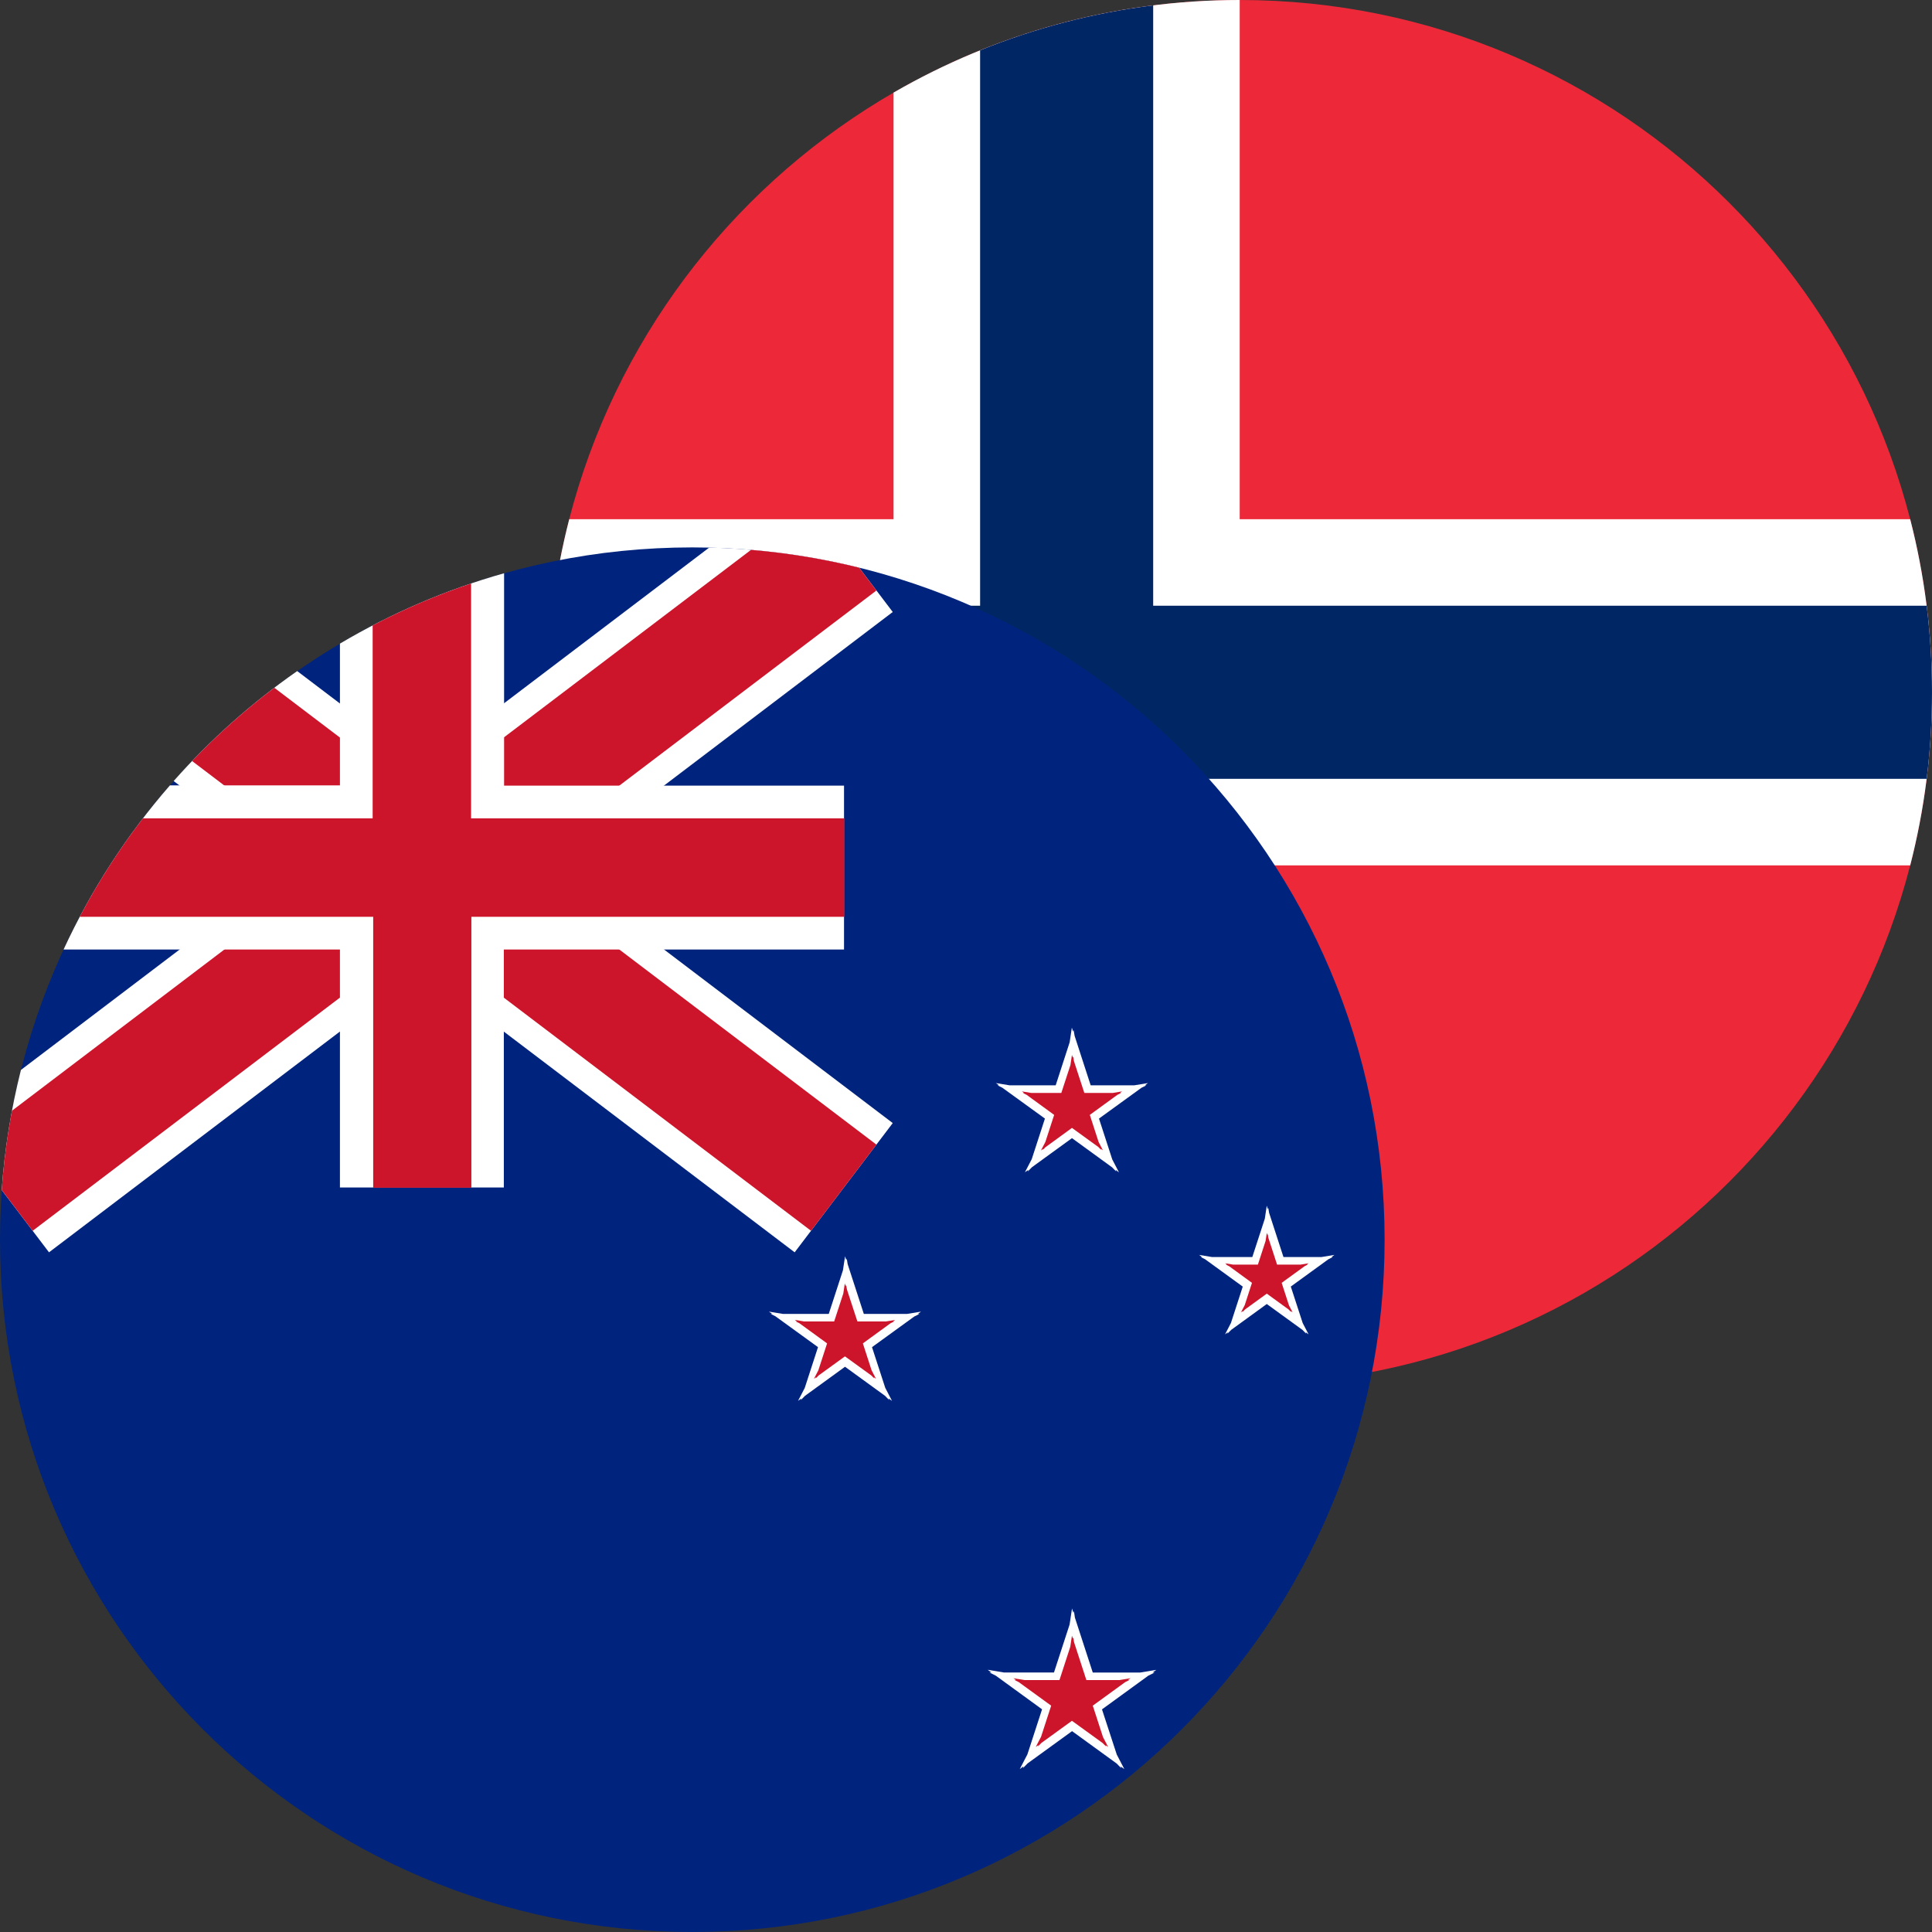
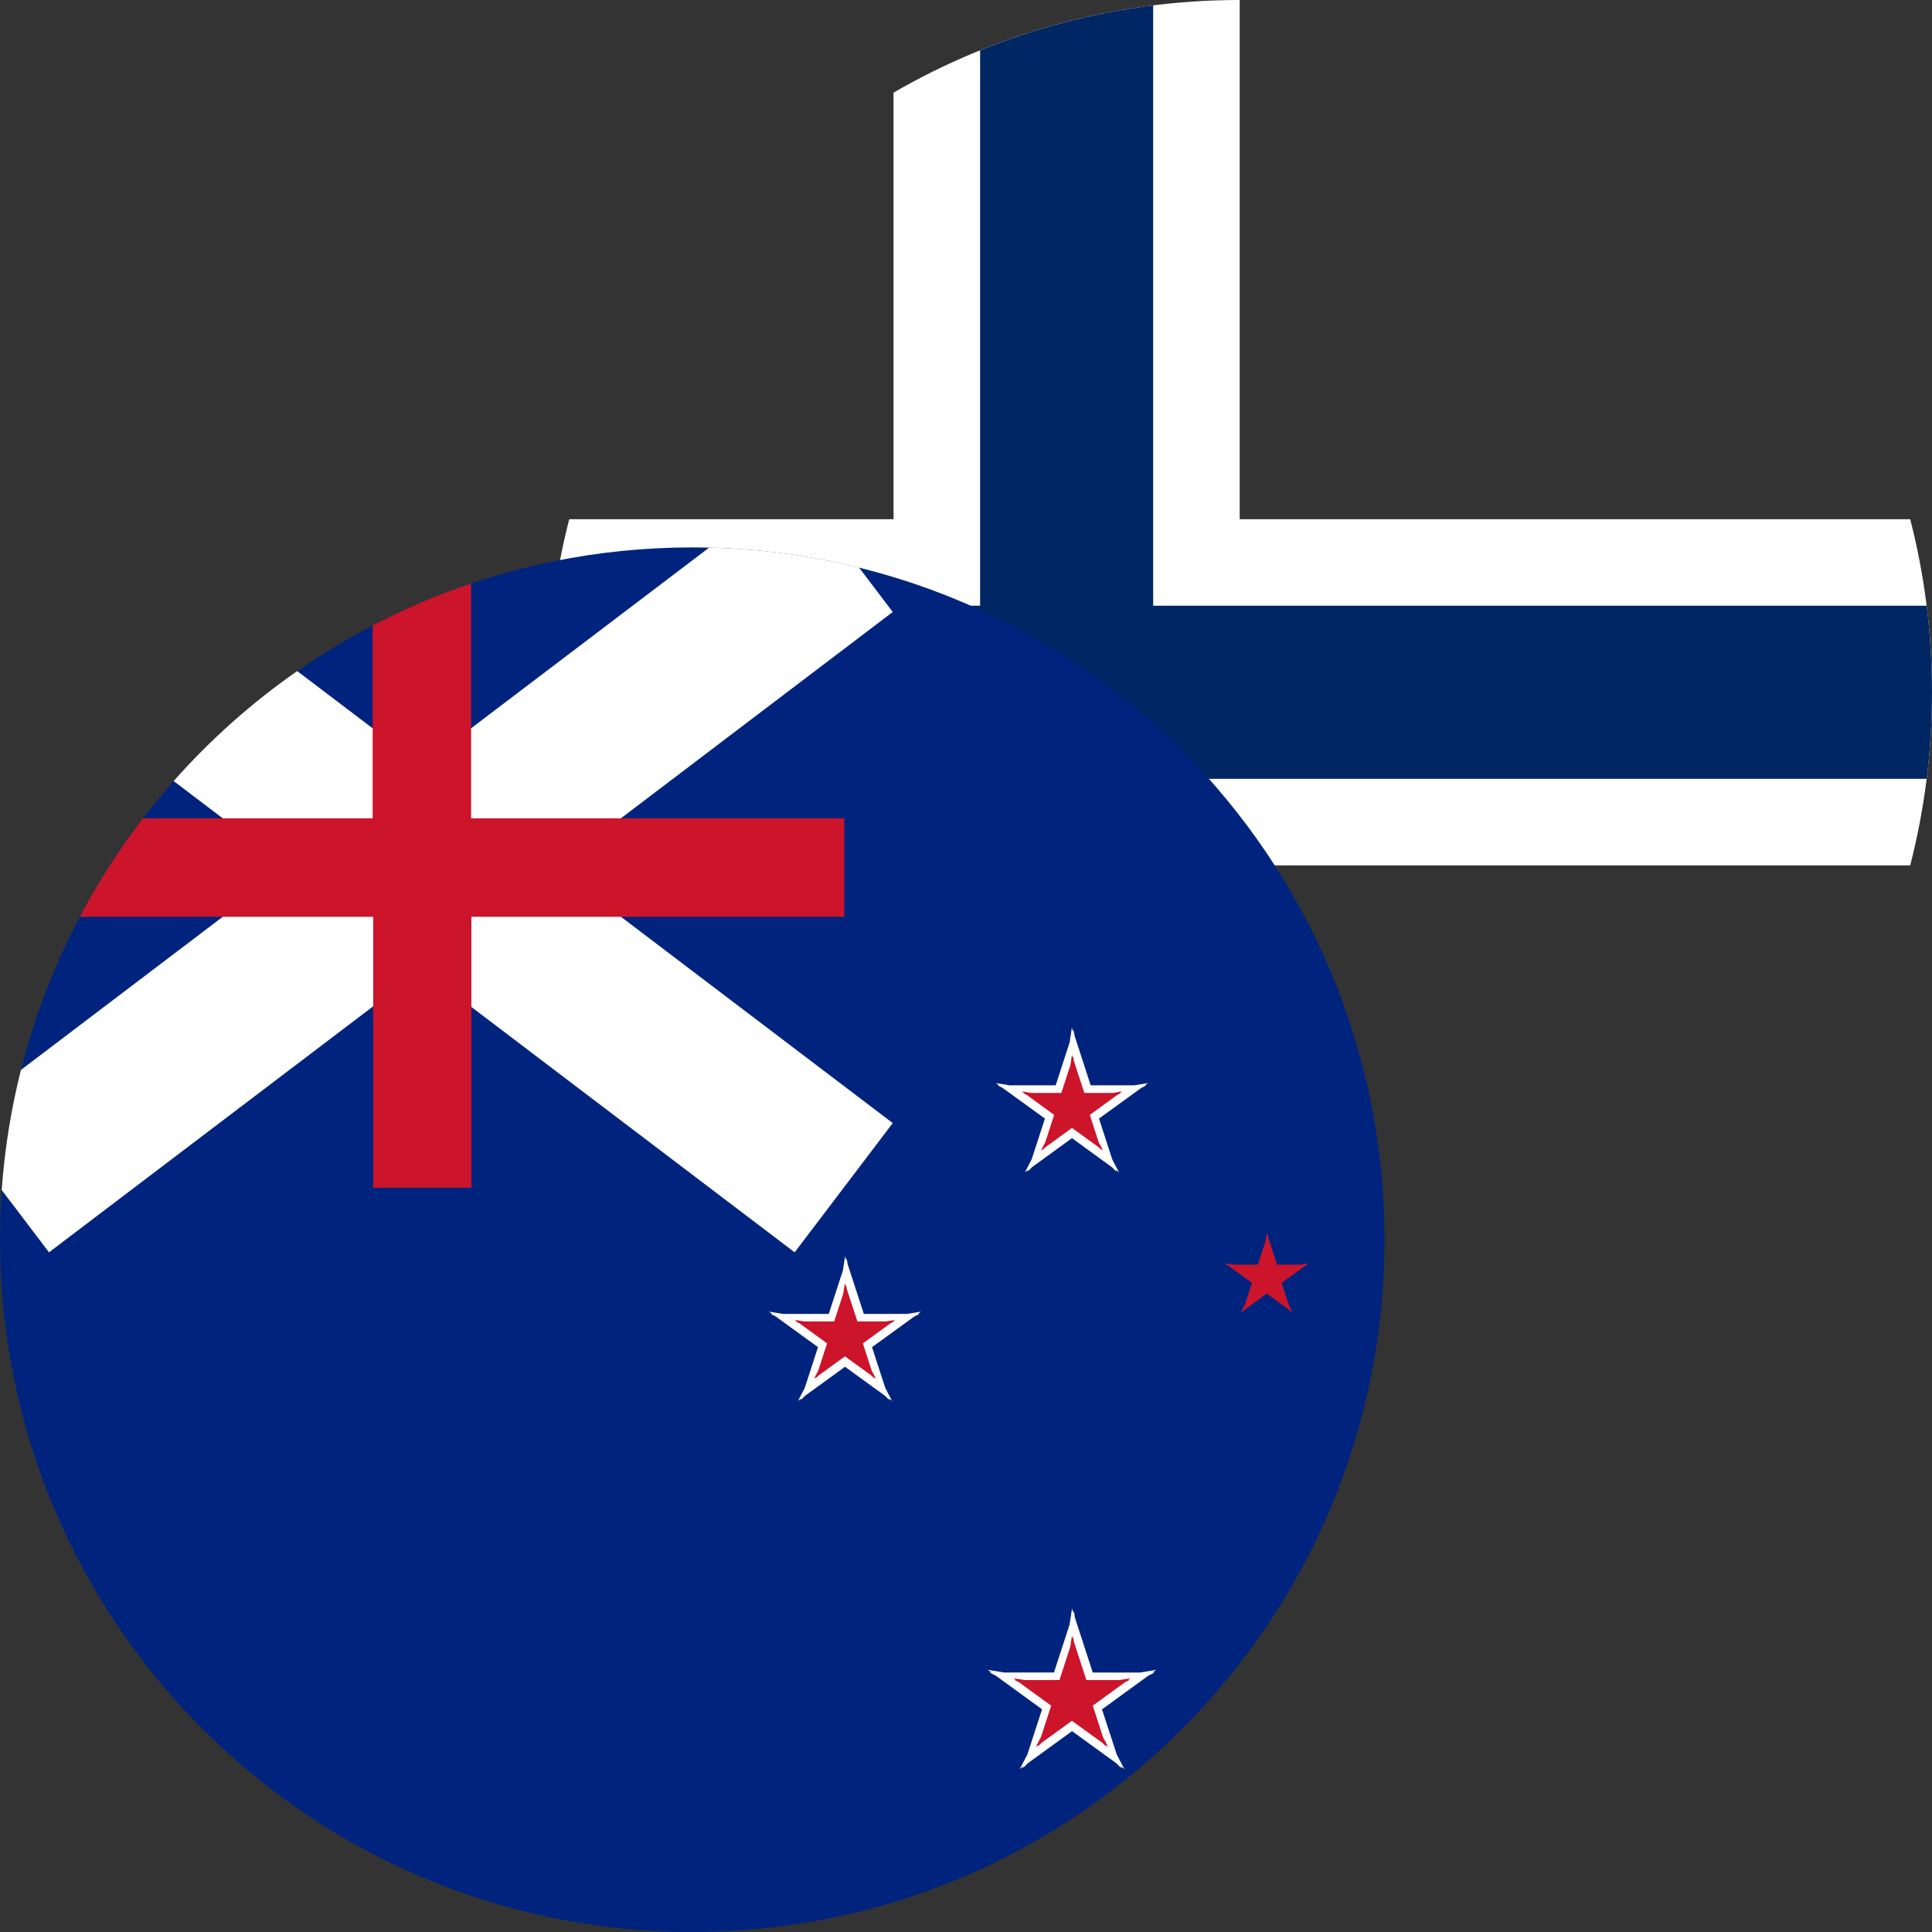
<svg xmlns="http://www.w3.org/2000/svg" fill="none" height="60" viewBox="0 0 60 60" width="60">
  <rect x="0" y="0" width="60" height="60" fill="#333333" stroke="none" />
-   <path d="m38.5 43c11.874 0 21.5-9.626 21.5-21.5 0-11.874-9.626-21.5-21.5-21.5s-21.5 9.626-21.5 21.5c0 11.874 9.626 21.5 21.5 21.5z" fill="#ed2939" />
  <path d="m27.75 2.876c3.162-1.829 6.834-2.876 10.75-2.876v43c-3.916 0-7.588-1.047-10.75-2.876z" fill="#fff" />
  <path d="m59.323 26.875c.442-1.718.677-3.519.677-5.375s-.235-3.657-.677-5.375h-41.645c-.442 1.718-.677 3.519-.677 5.375s.235 3.657.677 5.375z" fill="#fff" />
  <path d="m30.438 1.563c1.695-.686 3.497-1.162 5.375-1.396v42.667c-1.878-.234-3.68-.71-5.375-1.396z" fill="#002664" />
  <path d="m59.834 24.188c.11-.88.166-1.777.166-2.688s-.057-1.807-.166-2.688h-42.667c-.11.88-.166 1.777-.166 2.688s.057 1.807.166 2.688z" fill="#002664" />
  <path d="m21.5 60c11.874 0 21.5-9.626 21.5-21.5 0-11.874-9.626-21.5-21.5-21.5-11.874 0-21.5 9.626-21.5 21.5 0 11.874 9.626 21.5 21.5 21.5z" fill="#00247d" />
  <path d="m33.373 32.169.499 1.537h1.351l.428-.07-.097.07h.047l-.152.076-1.319.956.412 1.269.208.4-.102-.074.016.048-.127-.129-1.246-.906-1.241.901-.132.134.016-.05-.105.076.213-.41.409-1.259-1.323-.958-.148-.074h.046l-.098-.07.428.07h1.429l.434-1.337.068-.454.04.122.015-.048z" fill="#fff" />
  <path d="m33.351 32.95.324.993h.88l.293-.049-.067.049h.037l-.117.058-.856.623.273.842.135.259-.066-.048.011.034-.088-.09-.819-.593-.824.6-.082.083.01-.031-.068.049.138-.265.273-.84-.854-.622-.118-.059h.037l-.067-.049.293.049h.931l.283-.866.047-.316.028.086.013-.039z" fill="#cc142b" />
-   <path d="m39.412 37.663.447 1.375h1.184l.399-.066-.092.066h.044l-.142.071-1.165.846.369 1.132.183.352-.089-.065.014.043-.116-.117-1.107-.803-1.105.803-.117.118.015-.044-.089.065.183-.353.367-1.13-1.172-.851-.134-.067h.042l-.092-.066.399.066h1.254l.388-1.191.06-.402.035.108.013-.04z" fill="#fff" />
  <path d="m39.387 38.432.273.841h.733l.247-.041-.056.041h.029l-.092.046-.718.521.227.699.113.217-.056-.04.01.03-.079-.08-.677-.491-.672.488-.082.083.01-.031-.058.042.118-.227.224-.69-.705-.514-.105-.052h.033l-.058-.042.251.042h.768l.239-.735.038-.251.022.067.009-.028z" fill="#cc142b" />
  <path d="m26.324 39.257.503 1.548h1.343l.433-.071-.098.071h.05l-.162.081-1.312.951.411 1.263.21.405-.103-.075.016.05-.131-.133-1.241-.901-1.242.902-.13.132.016-.049-.103.074.209-.403.411-1.265-1.323-.959-.146-.073h.045l-.099-.071.433.071h1.424l.44-1.353.066-.435.038.117.015-.046z" fill="#fff" />
  <path d="m26.303 40.048.324.991h.886l.287-.048-.066.048h.035l-.113.056-.859.625.271.836.137.264-.068-.049.011.035-.091-.092-.816-.591-.817.592-.09.091.011-.034-.068.049.138-.266.271-.835-.856-.623-.116-.058h.036l-.067-.049.292.049h.931l.283-.867.047-.314.028.086.013-.039z" fill="#cc142b" />
  <path d="m33.382 50.236.555 1.707h1.467l.506-.084-.116.084h.061l-.194.097-1.438 1.046.459 1.403.235.452-.114-.083.018.054-.144-.146-1.383-1.004-1.379 1-.147.149.018-.056-.116.084.237-.456.455-1.399-1.437-1.045-.196-.098h.061l-.116-.084.506.084h1.552l.485-1.489.075-.497.043.134.017-.054z" fill="#fff" />
  <path clip-rule="evenodd" d="m32.247 54.197-.014.042.11-.112.947-.686.953.69.106.107-.013-.04.079.057-.161-.309-.317-.975 1.006-.731.128-.064h-.04l.079-.057-.345.057h-1.027l-.384-1.181-.021-.144-.013.039-.03-.093-.052.347-.335 1.032h-1.088l-.344-.057.079.057h-.039l.126.063 1.008.732-.314.966-.165.317z" fill="#cc142b" fill-rule="evenodd" />
  <path d="m5.394 24.257 3.539 2.686-8.283 6.285c-.304 1.206-.506 2.452-.597 3.729l1.469 1.935 11.579-8.787 11.578 8.787 3.046-4.014-10.457-7.936 10.457-7.936-1.046-1.379c-1.495-.37-3.053-.583-4.653-.622l-8.925 6.773-3.871-2.937c-1.411.983-2.7 2.13-3.836 3.414z" fill="#fff" />
-   <path d="m5.966 23.635 4.357 3.307-9.951 7.552c-.152.805-.259 1.627-.318 2.462l.961 1.267 12.086-9.172 12.086 9.172 2.031-2.676-11.338-8.604 11.338-8.604-.539-.71c-1.088-.269-2.209-.456-3.356-.552l-10.223 7.758-4.581-3.476c-.911.691-1.766 1.453-2.555 2.278z" fill="#cc142b" />
-   <path d="m15.655 17.803c-1.807.509-3.518 1.249-5.098 2.185v4.402h-5.28c-1.328 1.525-2.444 3.24-3.303 5.098h8.583v7.391h5.09v-7.391h10.565v-5.089h-10.557z" fill="#fff" />
  <path d="m11.573 19.424c.977-.51 1.999-.946 3.057-1.303v7.294h11.59v3.057h-11.581v8.415h-3.049v-8.415h-9.113c.569-1.076 1.226-2.099 1.962-3.057h7.134z" fill="#cc142b" />
</svg>